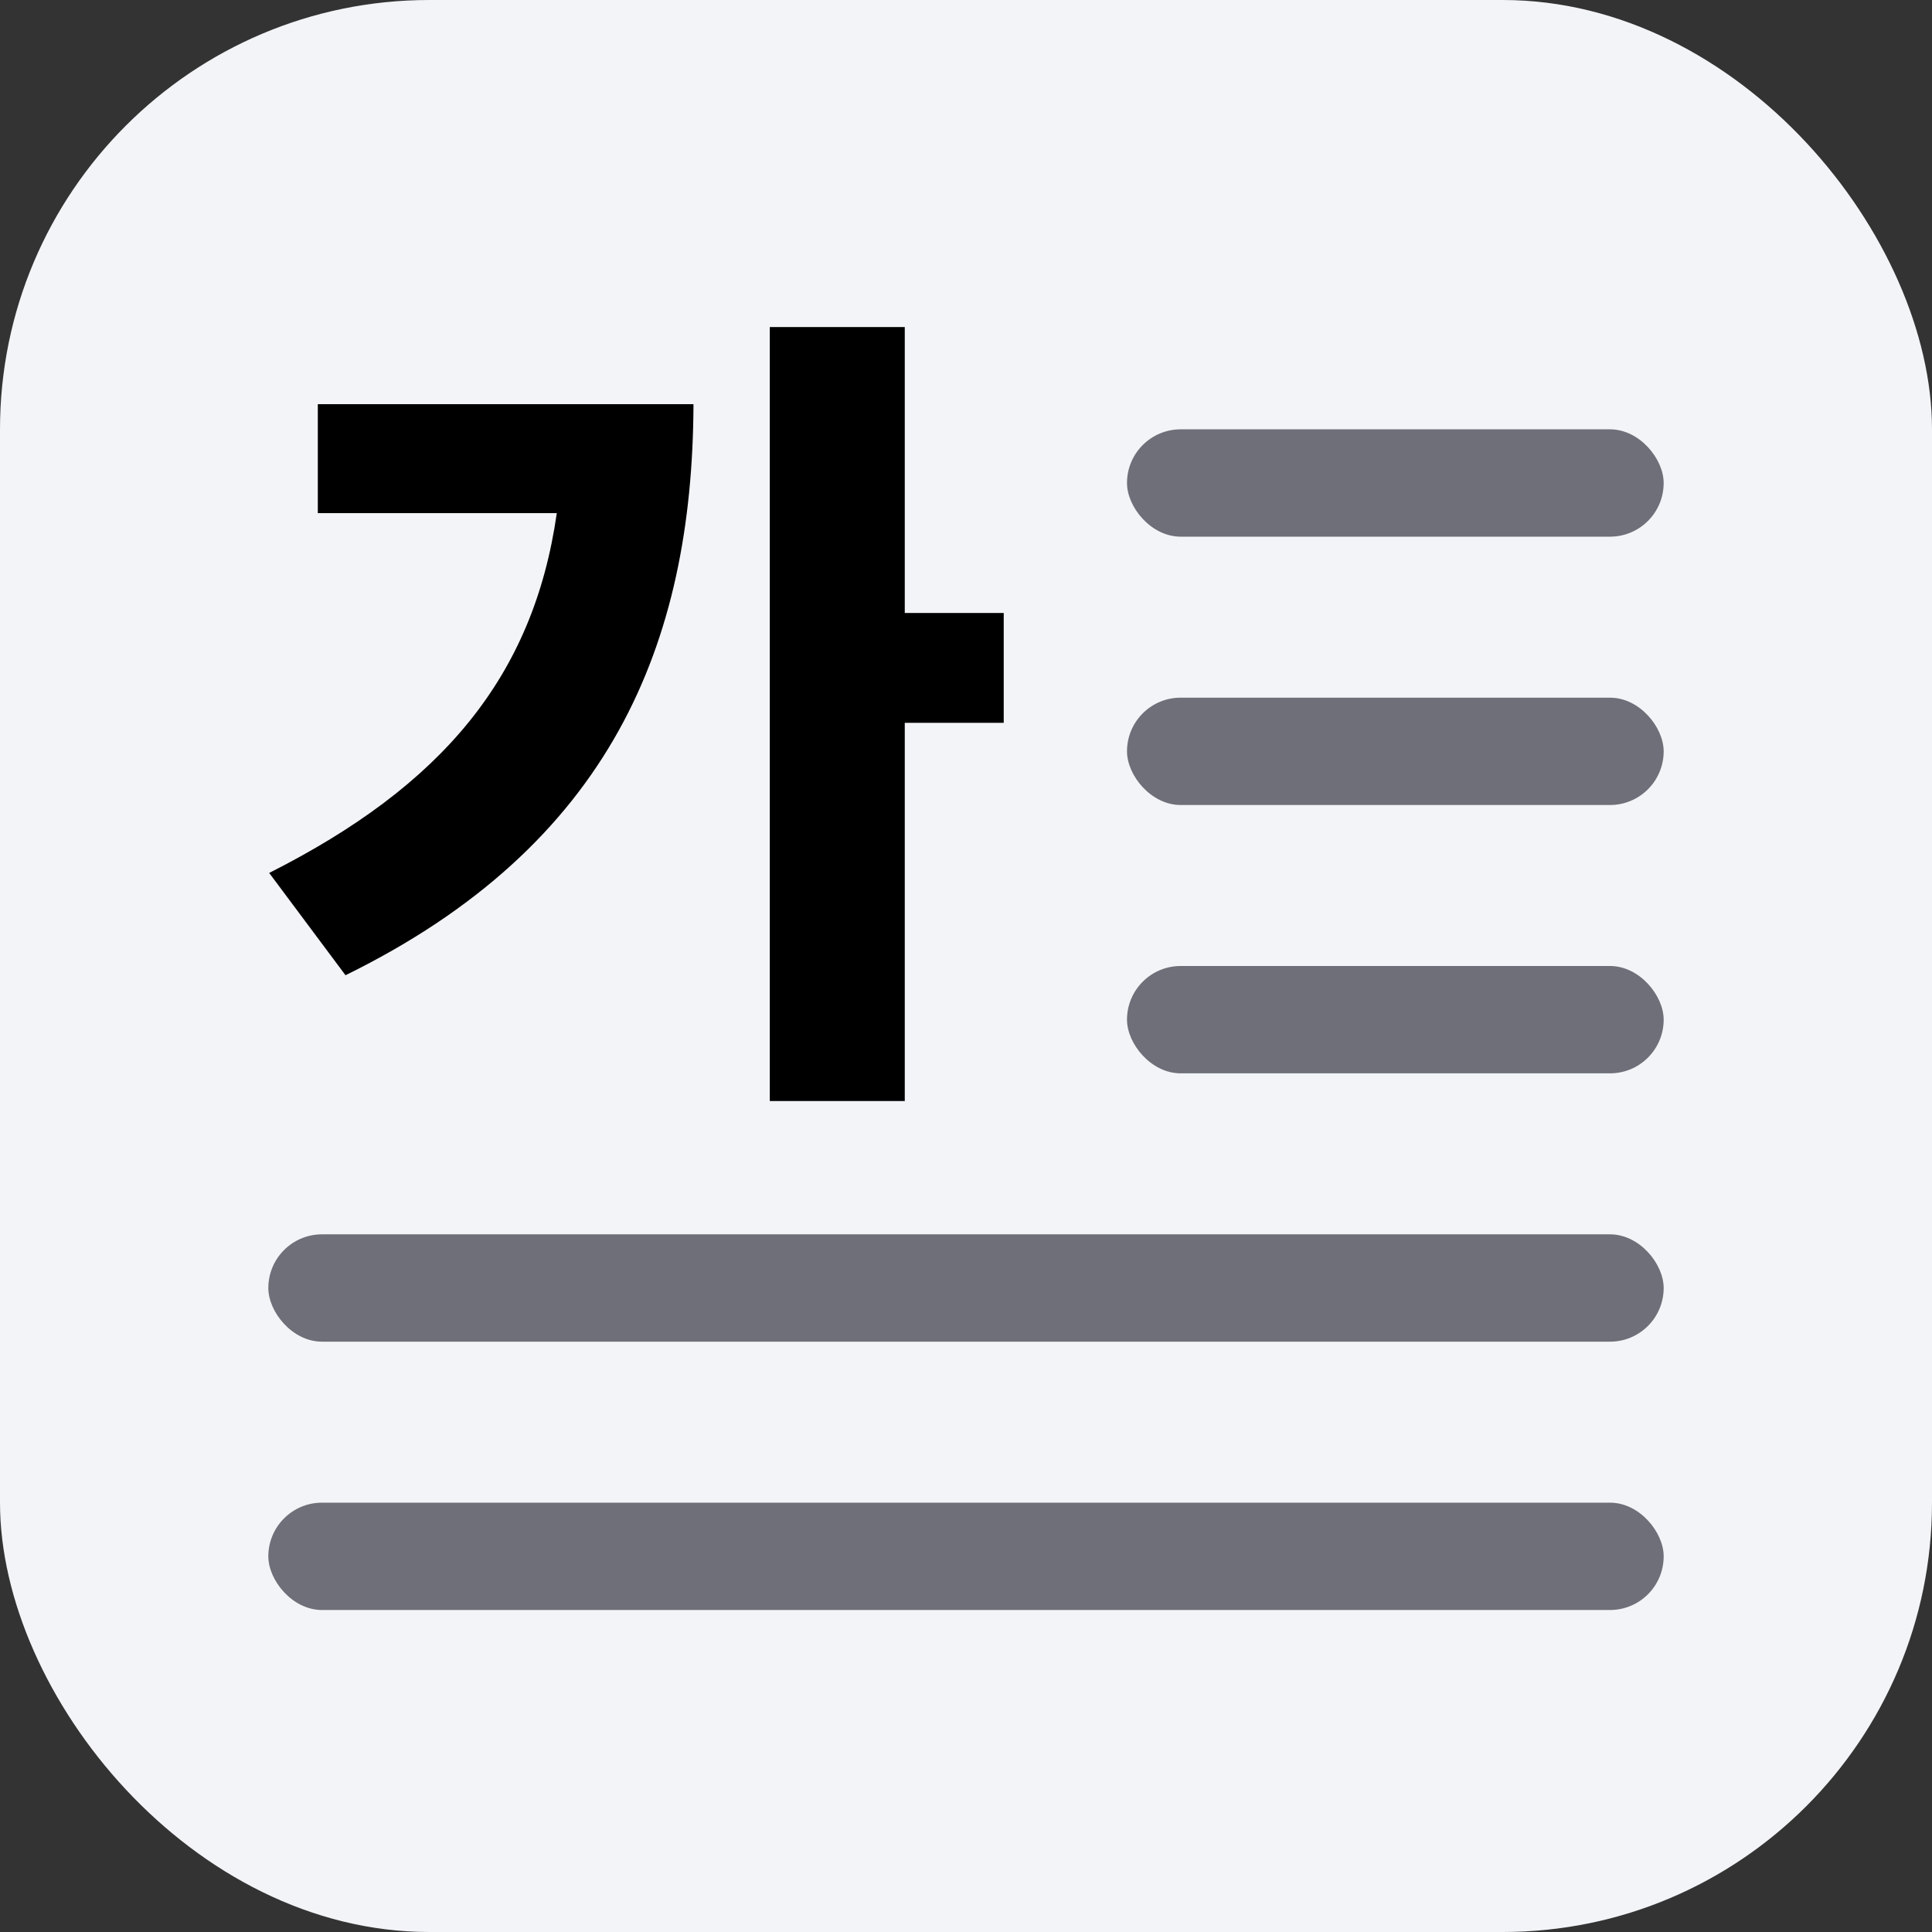
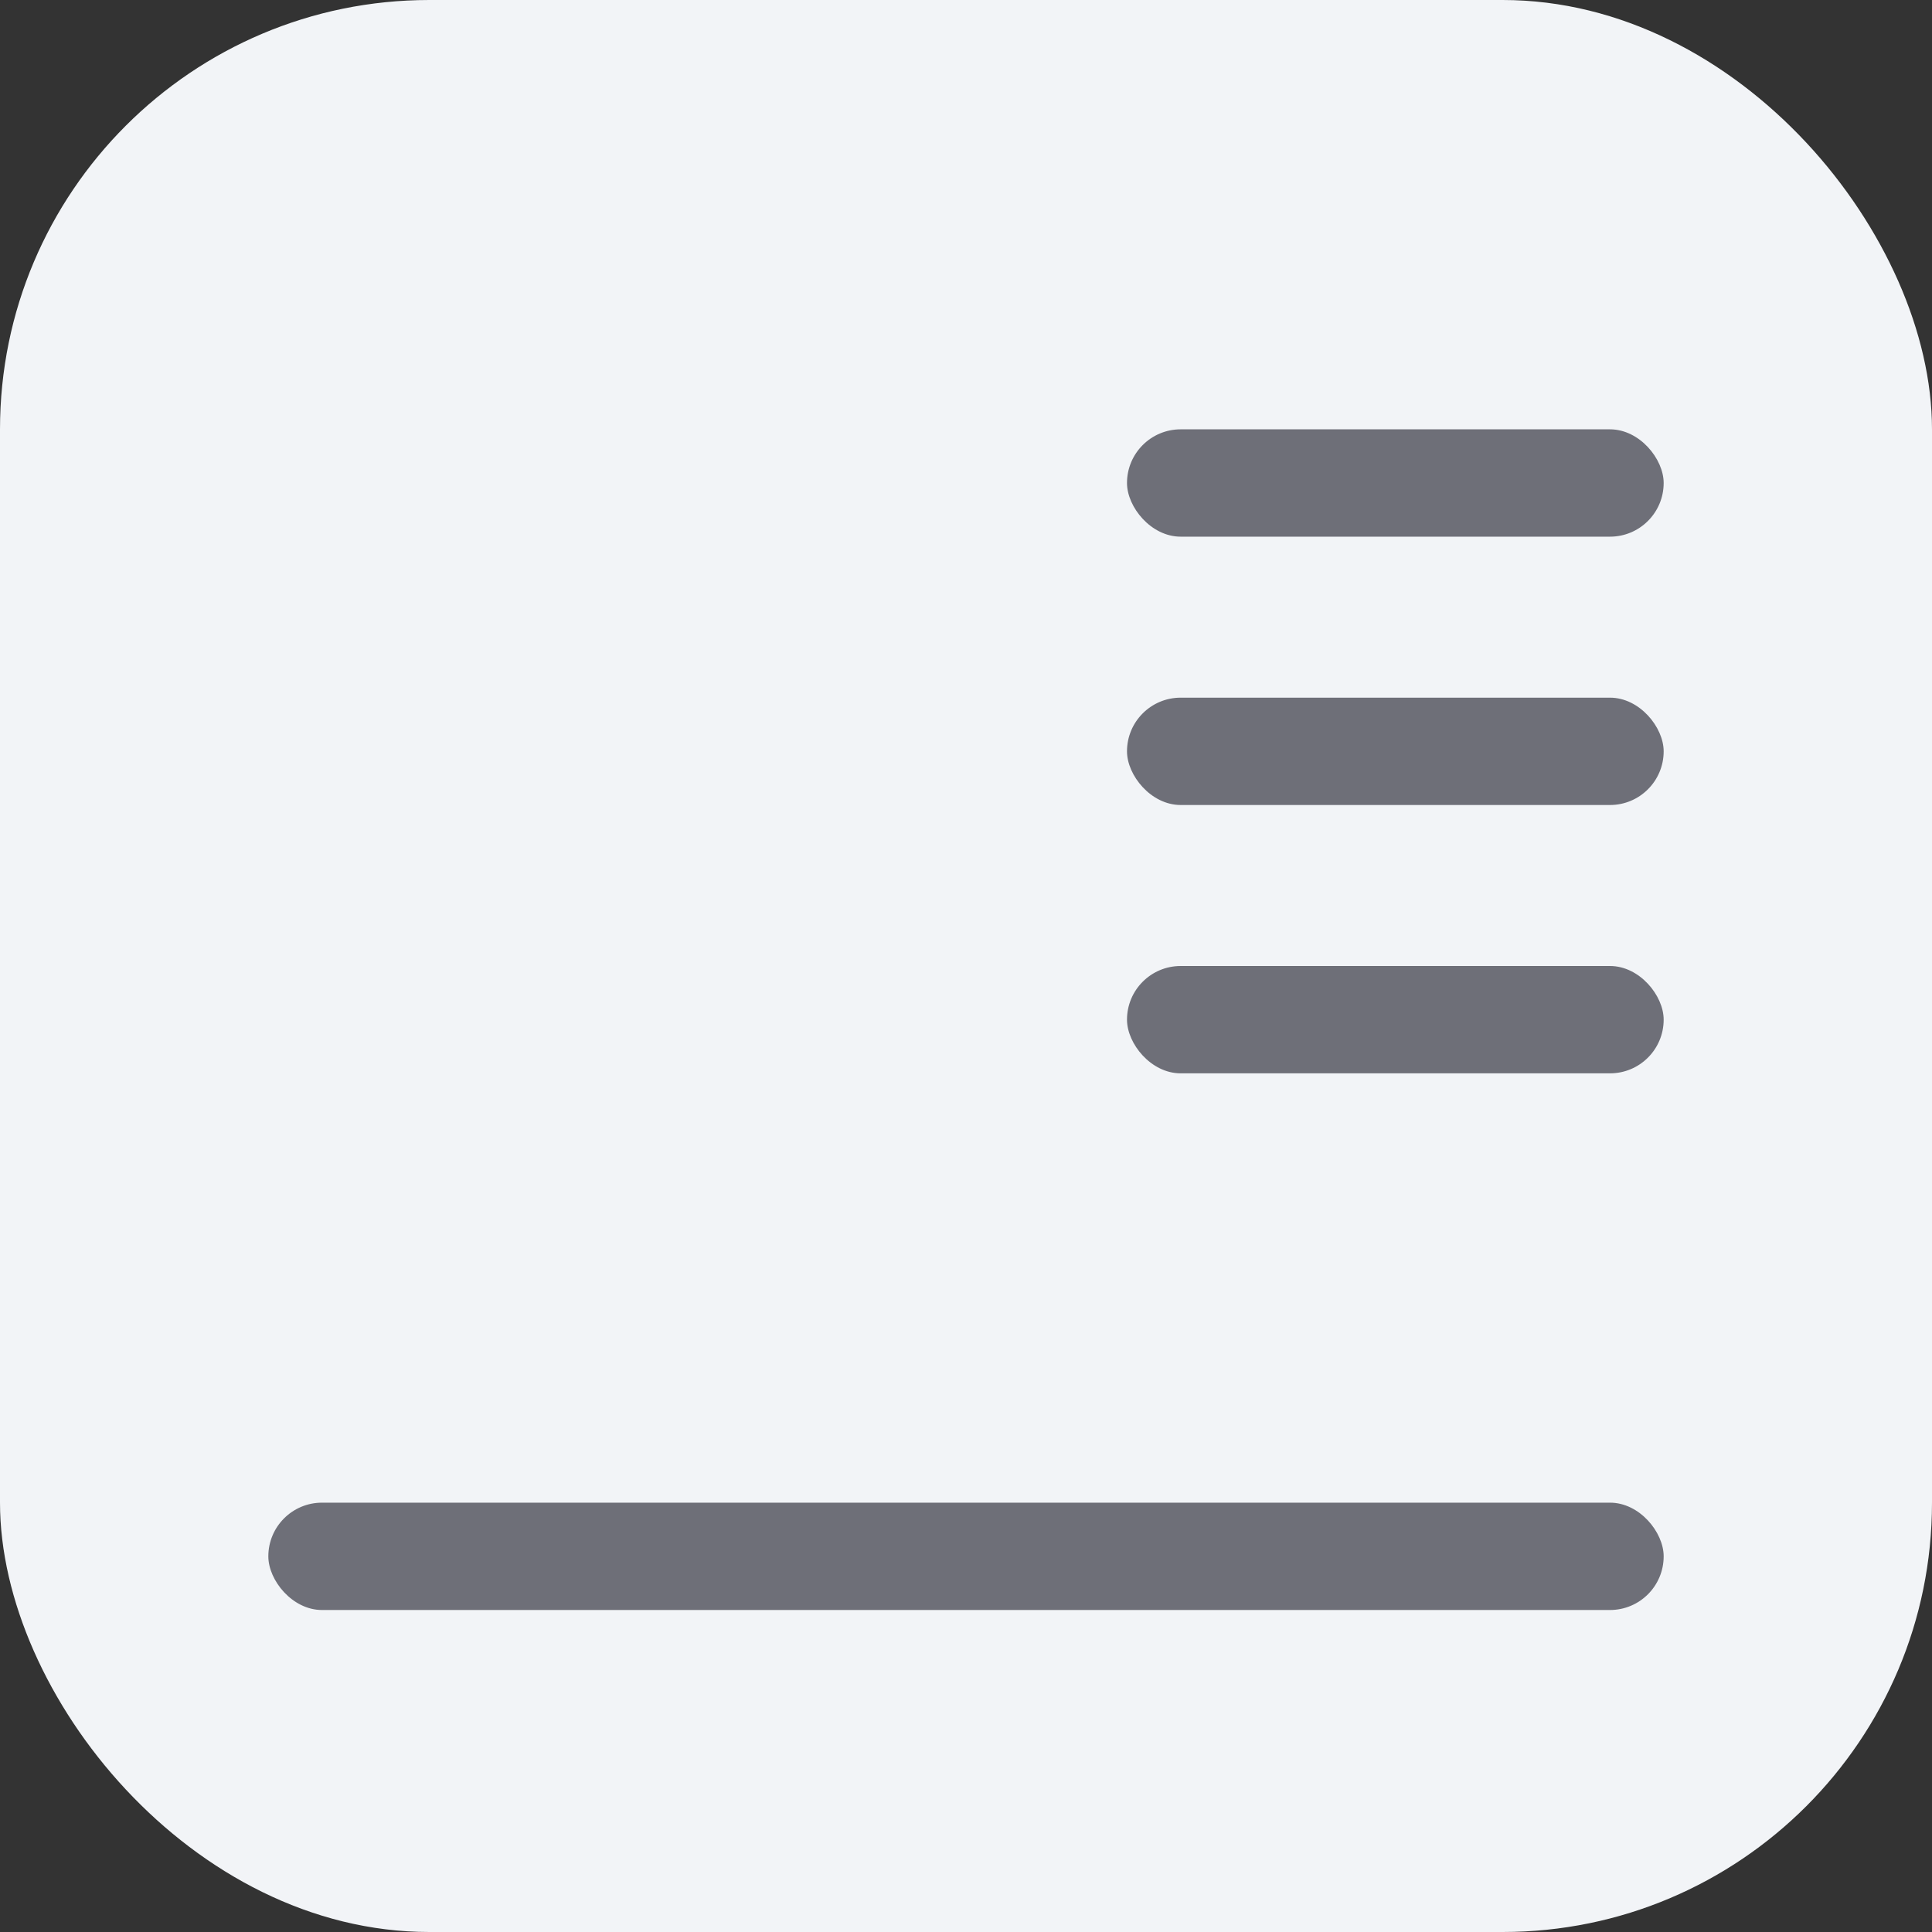
<svg xmlns="http://www.w3.org/2000/svg" width="36" height="36" viewBox="0 0 36 36" fill="none">
  <rect x="0" y="0" width="36" height="36" fill="#333333" stroke="none" />
  <rect width="36" height="36" rx="8" fill="#F2F4F7" />
-   <path d="M16.859 6.094V11.422H18.703V13.469H16.859V20.516H14.344V6.094H16.859ZM12.922 7.531C12.906 12 11.375 15.75 6.438 18.172L5.016 16.266C8.234 14.641 9.938 12.617 10.375 9.562H5.922V7.531H12.922Z" fill="black" />
  <rect x="21" y="13" width="10" height="2" rx="1" fill="#6E6F78" />
  <rect x="21" y="8" width="10" height="2" rx="1" fill="#6E6F78" />
  <rect x="21" y="18" width="10" height="2" rx="1" fill="#6E6F78" />
-   <rect x="5" y="23" width="26" height="2" rx="1" fill="#6E6F78" />
  <rect x="5" y="28" width="26" height="2" rx="1" fill="#6E6F78" />
</svg>